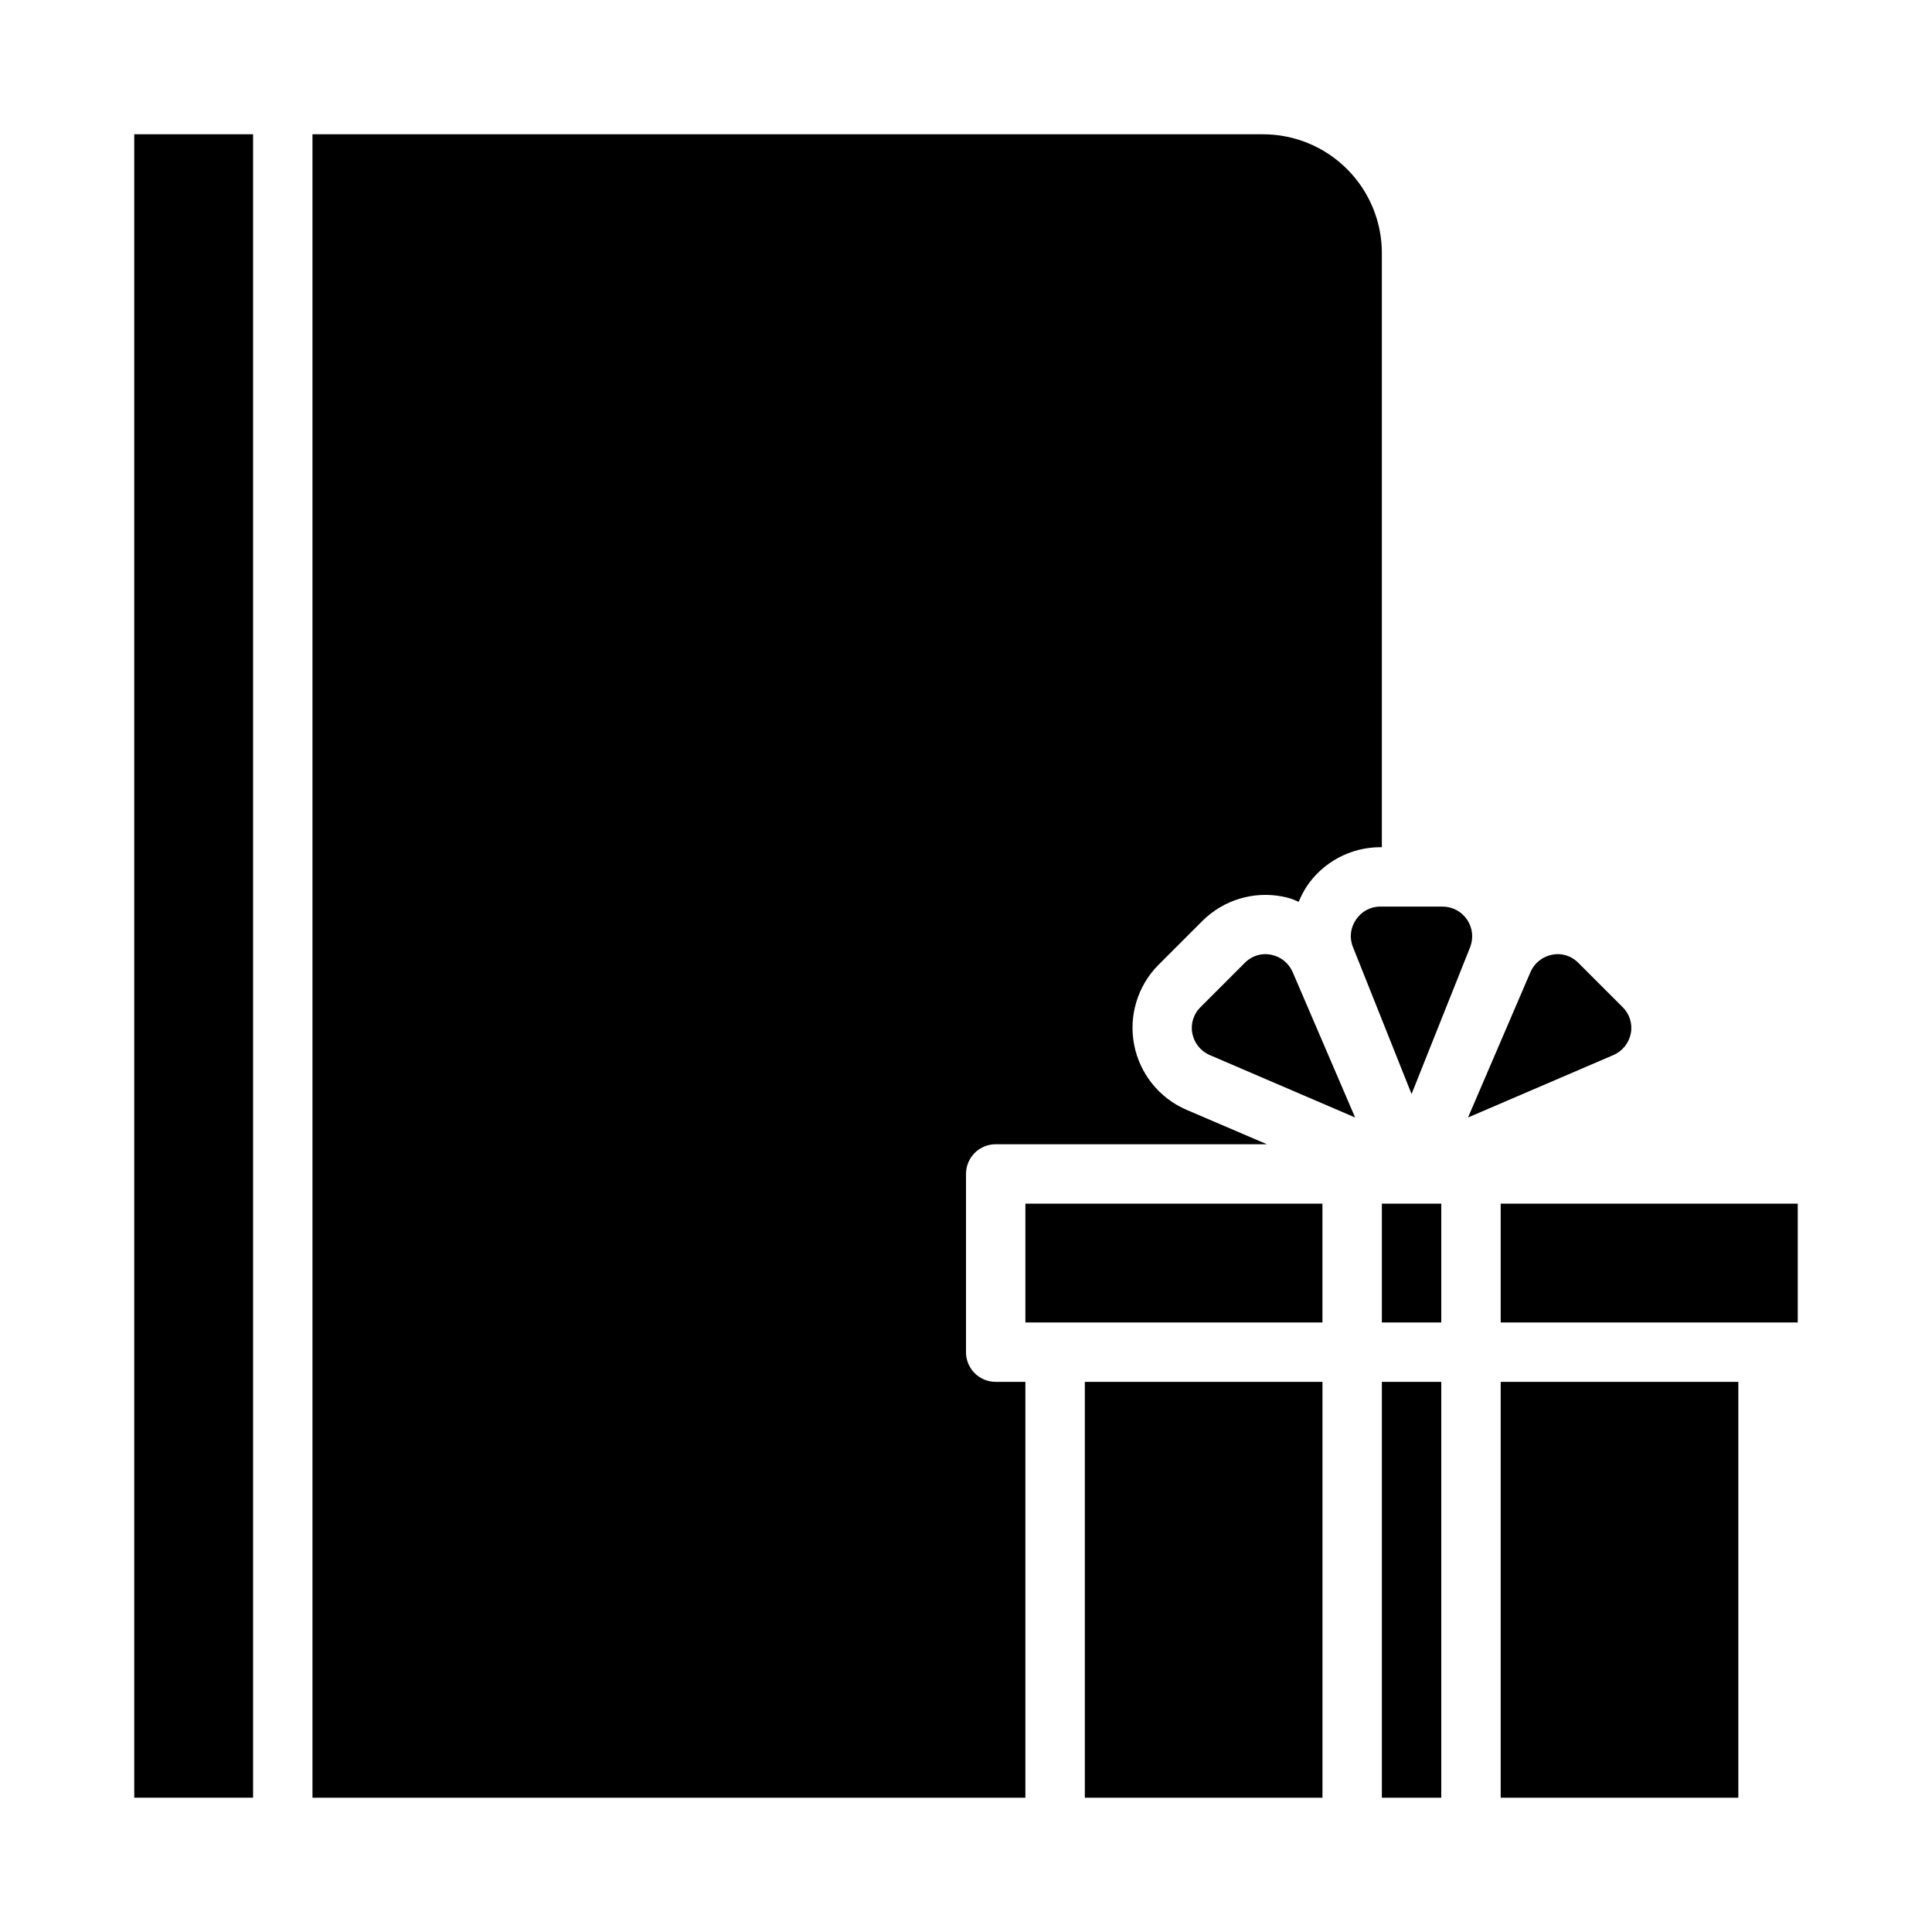
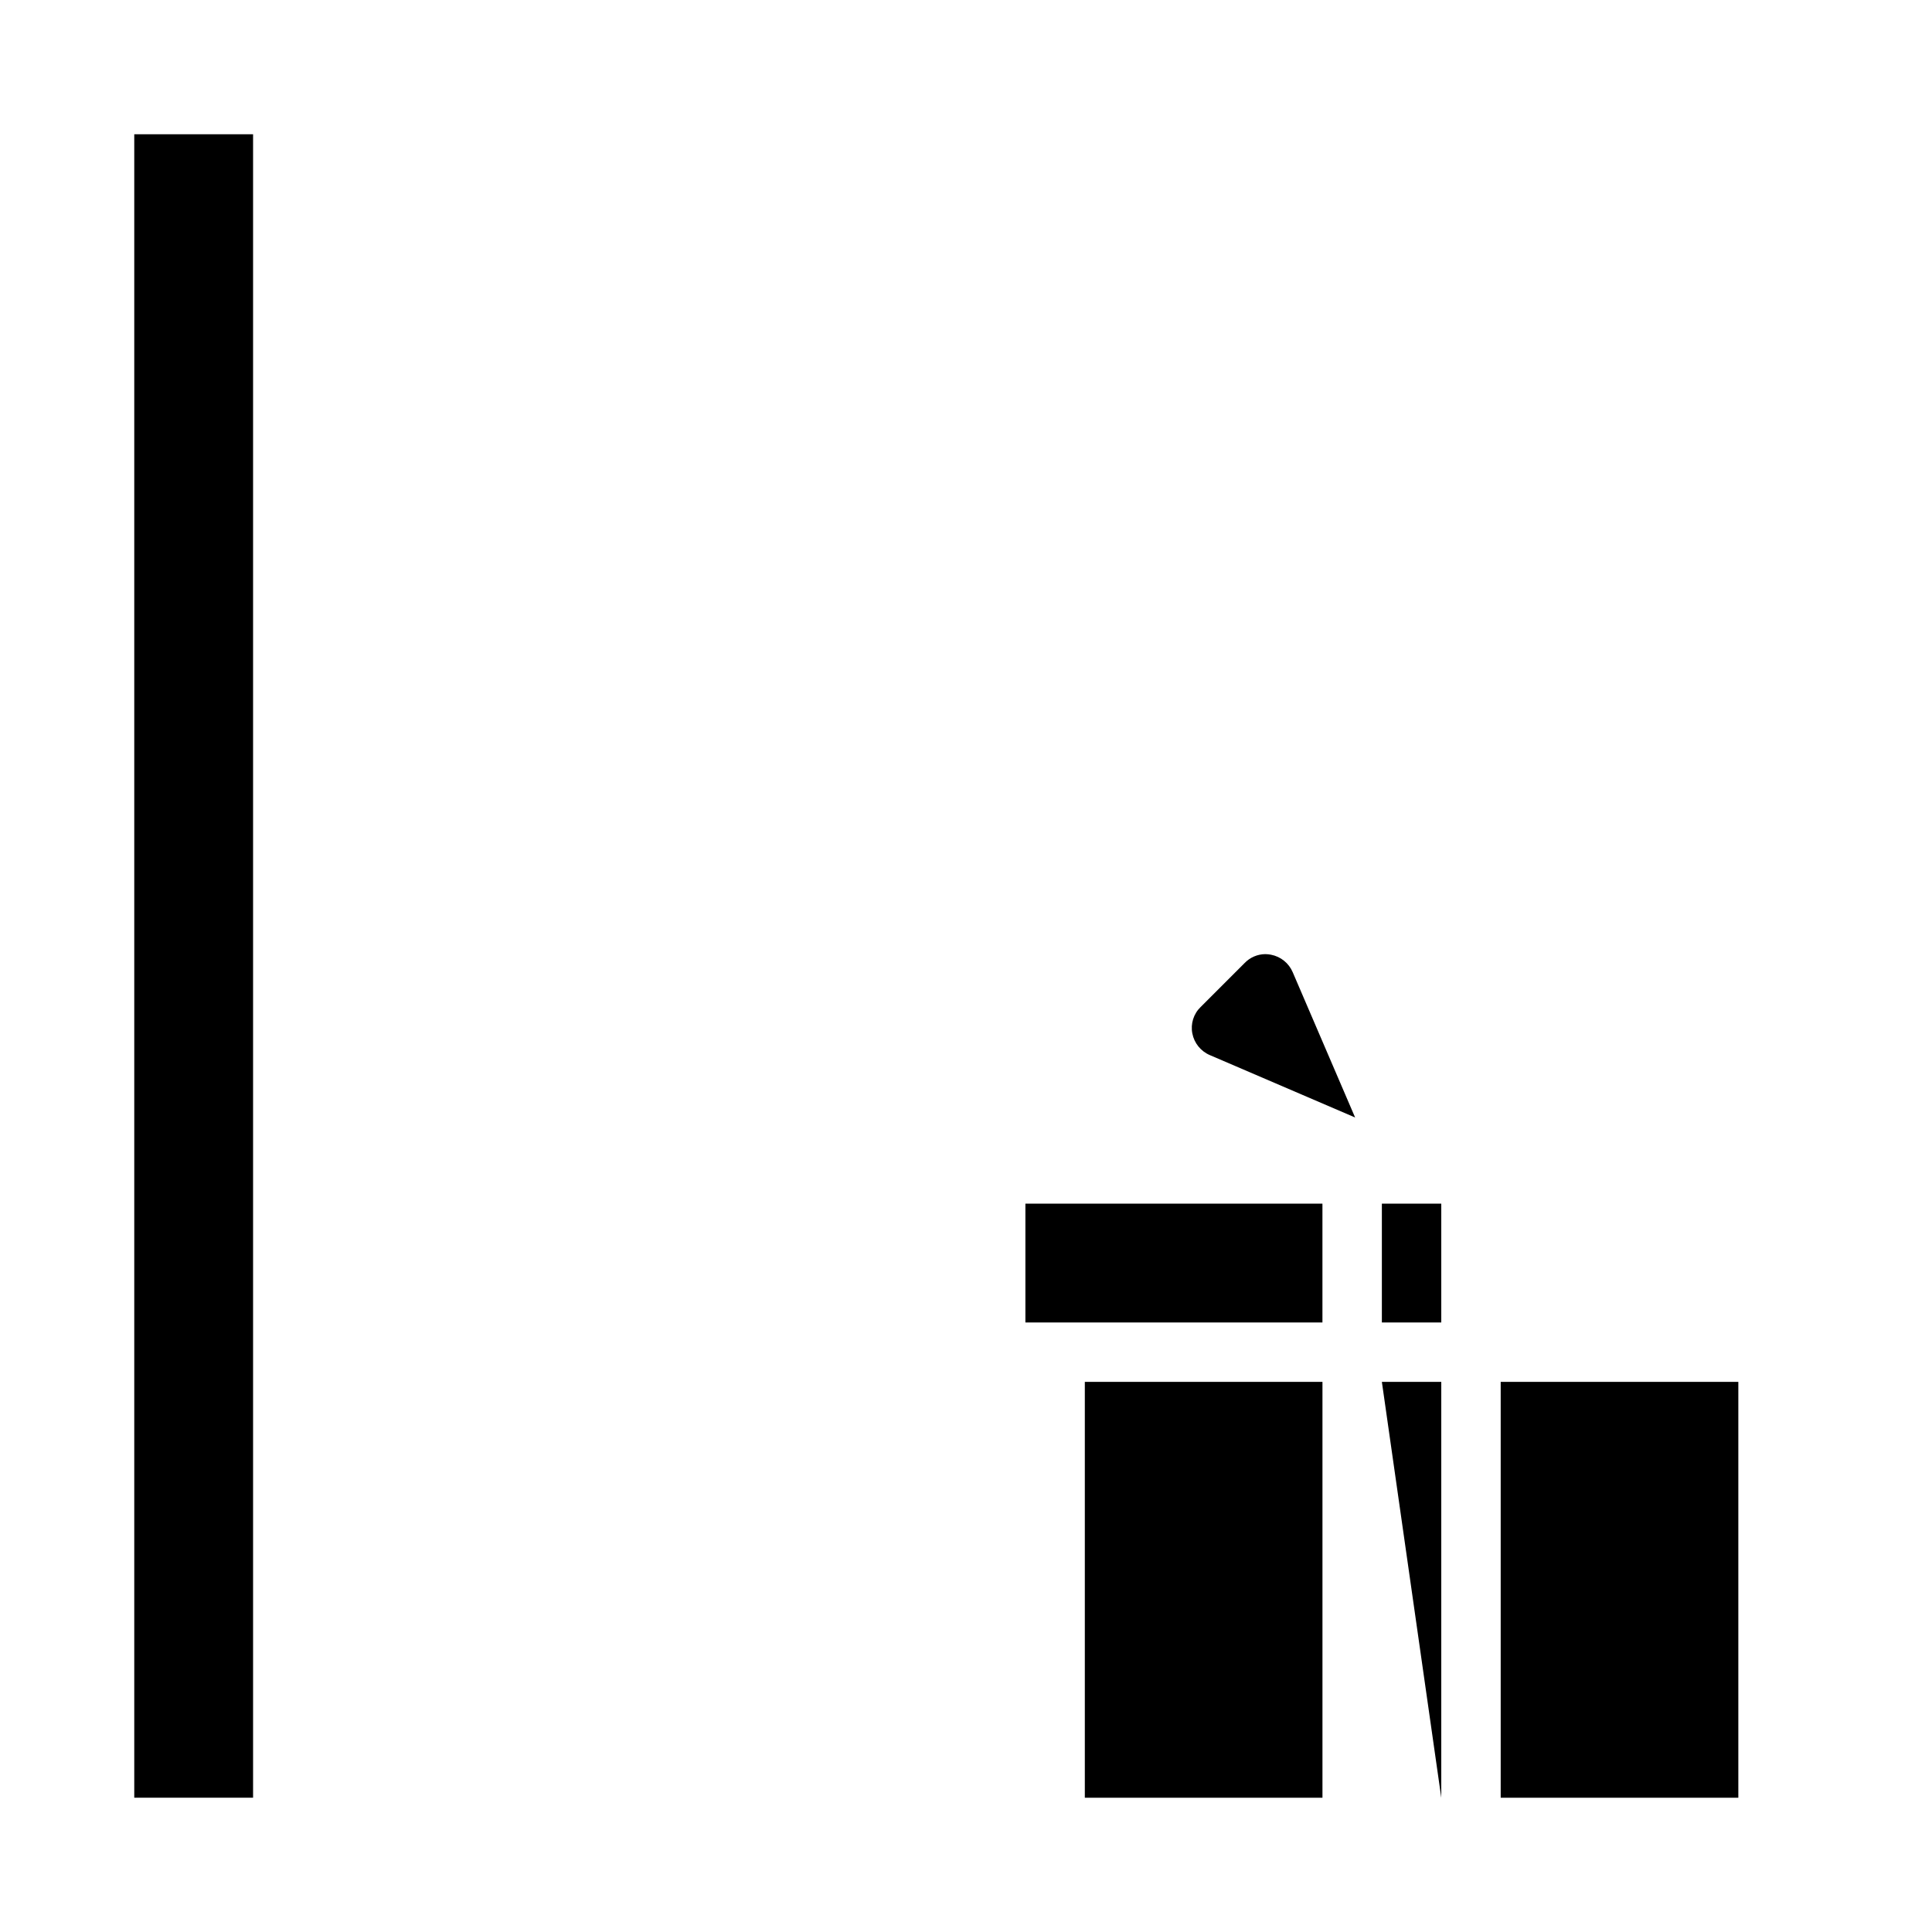
<svg xmlns="http://www.w3.org/2000/svg" fill="#000000" width="800px" height="800px" version="1.1" viewBox="144 144 512 512">
  <g>
    <path d="m480.84 397.01c-0.492-0.094-0.992-0.145-1.496-0.156-2.078 0.008-4.066 0.859-5.508 2.359l-11.652 11.652c-1.875 1.809-2.703 4.445-2.203 7.004 0.496 2.57 2.238 4.723 4.644 5.746l38.496 16.531-16.535-38.492c-1.023-2.406-3.176-4.148-5.746-4.644z" />
    <path d="m431.49 510.21h62.977v110.21h-62.977z" />
    <path d="m415.74 462.98h78.719v31.488h-78.719z" />
    <path d="m179.58 179.58h31.488v440.83h-31.488z" />
-     <path d="m400 502.34v-47.234c0-4.348 3.523-7.871 7.871-7.871h71.871l-21.332-9.133c-7.188-3.106-12.375-9.562-13.855-17.25-1.48-7.688 0.938-15.609 6.453-21.164l11.652-11.652c5.559-5.519 13.484-7.934 21.176-6.453 1.5 0.27 2.957 0.746 4.328 1.418 0.582-1.43 1.293-2.797 2.125-4.094 4.375-6.496 11.691-10.391 19.523-10.391h0.395v-157.44c0-8.352-3.316-16.359-9.223-22.266s-13.914-9.223-22.266-9.223h-251.91v440.83h188.93v-110.21h-7.871c-4.348 0-7.871-3.523-7.871-7.871z" />
-     <path d="m503.36 387.72c-1.504 2.144-1.801 4.906-0.789 7.32l15.508 38.887 15.508-38.887c0.961-2.414 0.672-5.144-0.777-7.301-1.449-2.156-3.867-3.461-6.465-3.484h-16.531c-2.602-0.023-5.035 1.285-6.453 3.465z" />
    <path d="m541.7 510.21h62.977v110.21h-62.977z" />
-     <path d="m510.21 510.21h15.742v110.21h-15.742z" />
-     <path d="m541.7 462.98h78.719v31.488h-78.719z" />
-     <path d="m576.18 417.87c0.5-2.559-0.332-5.195-2.207-7.004l-11.648-11.652c-1.441-1.5-3.43-2.352-5.512-2.359-0.5 0.012-1 0.062-1.496 0.156-2.566 0.496-4.719 2.238-5.746 4.644l-16.531 38.492 38.496-16.531c2.406-1.023 4.144-3.176 4.644-5.746z" />
+     <path d="m510.21 510.21h15.742v110.21z" />
    <path d="m510.21 462.98h15.742v31.488h-15.742z" />
  </g>
</svg>